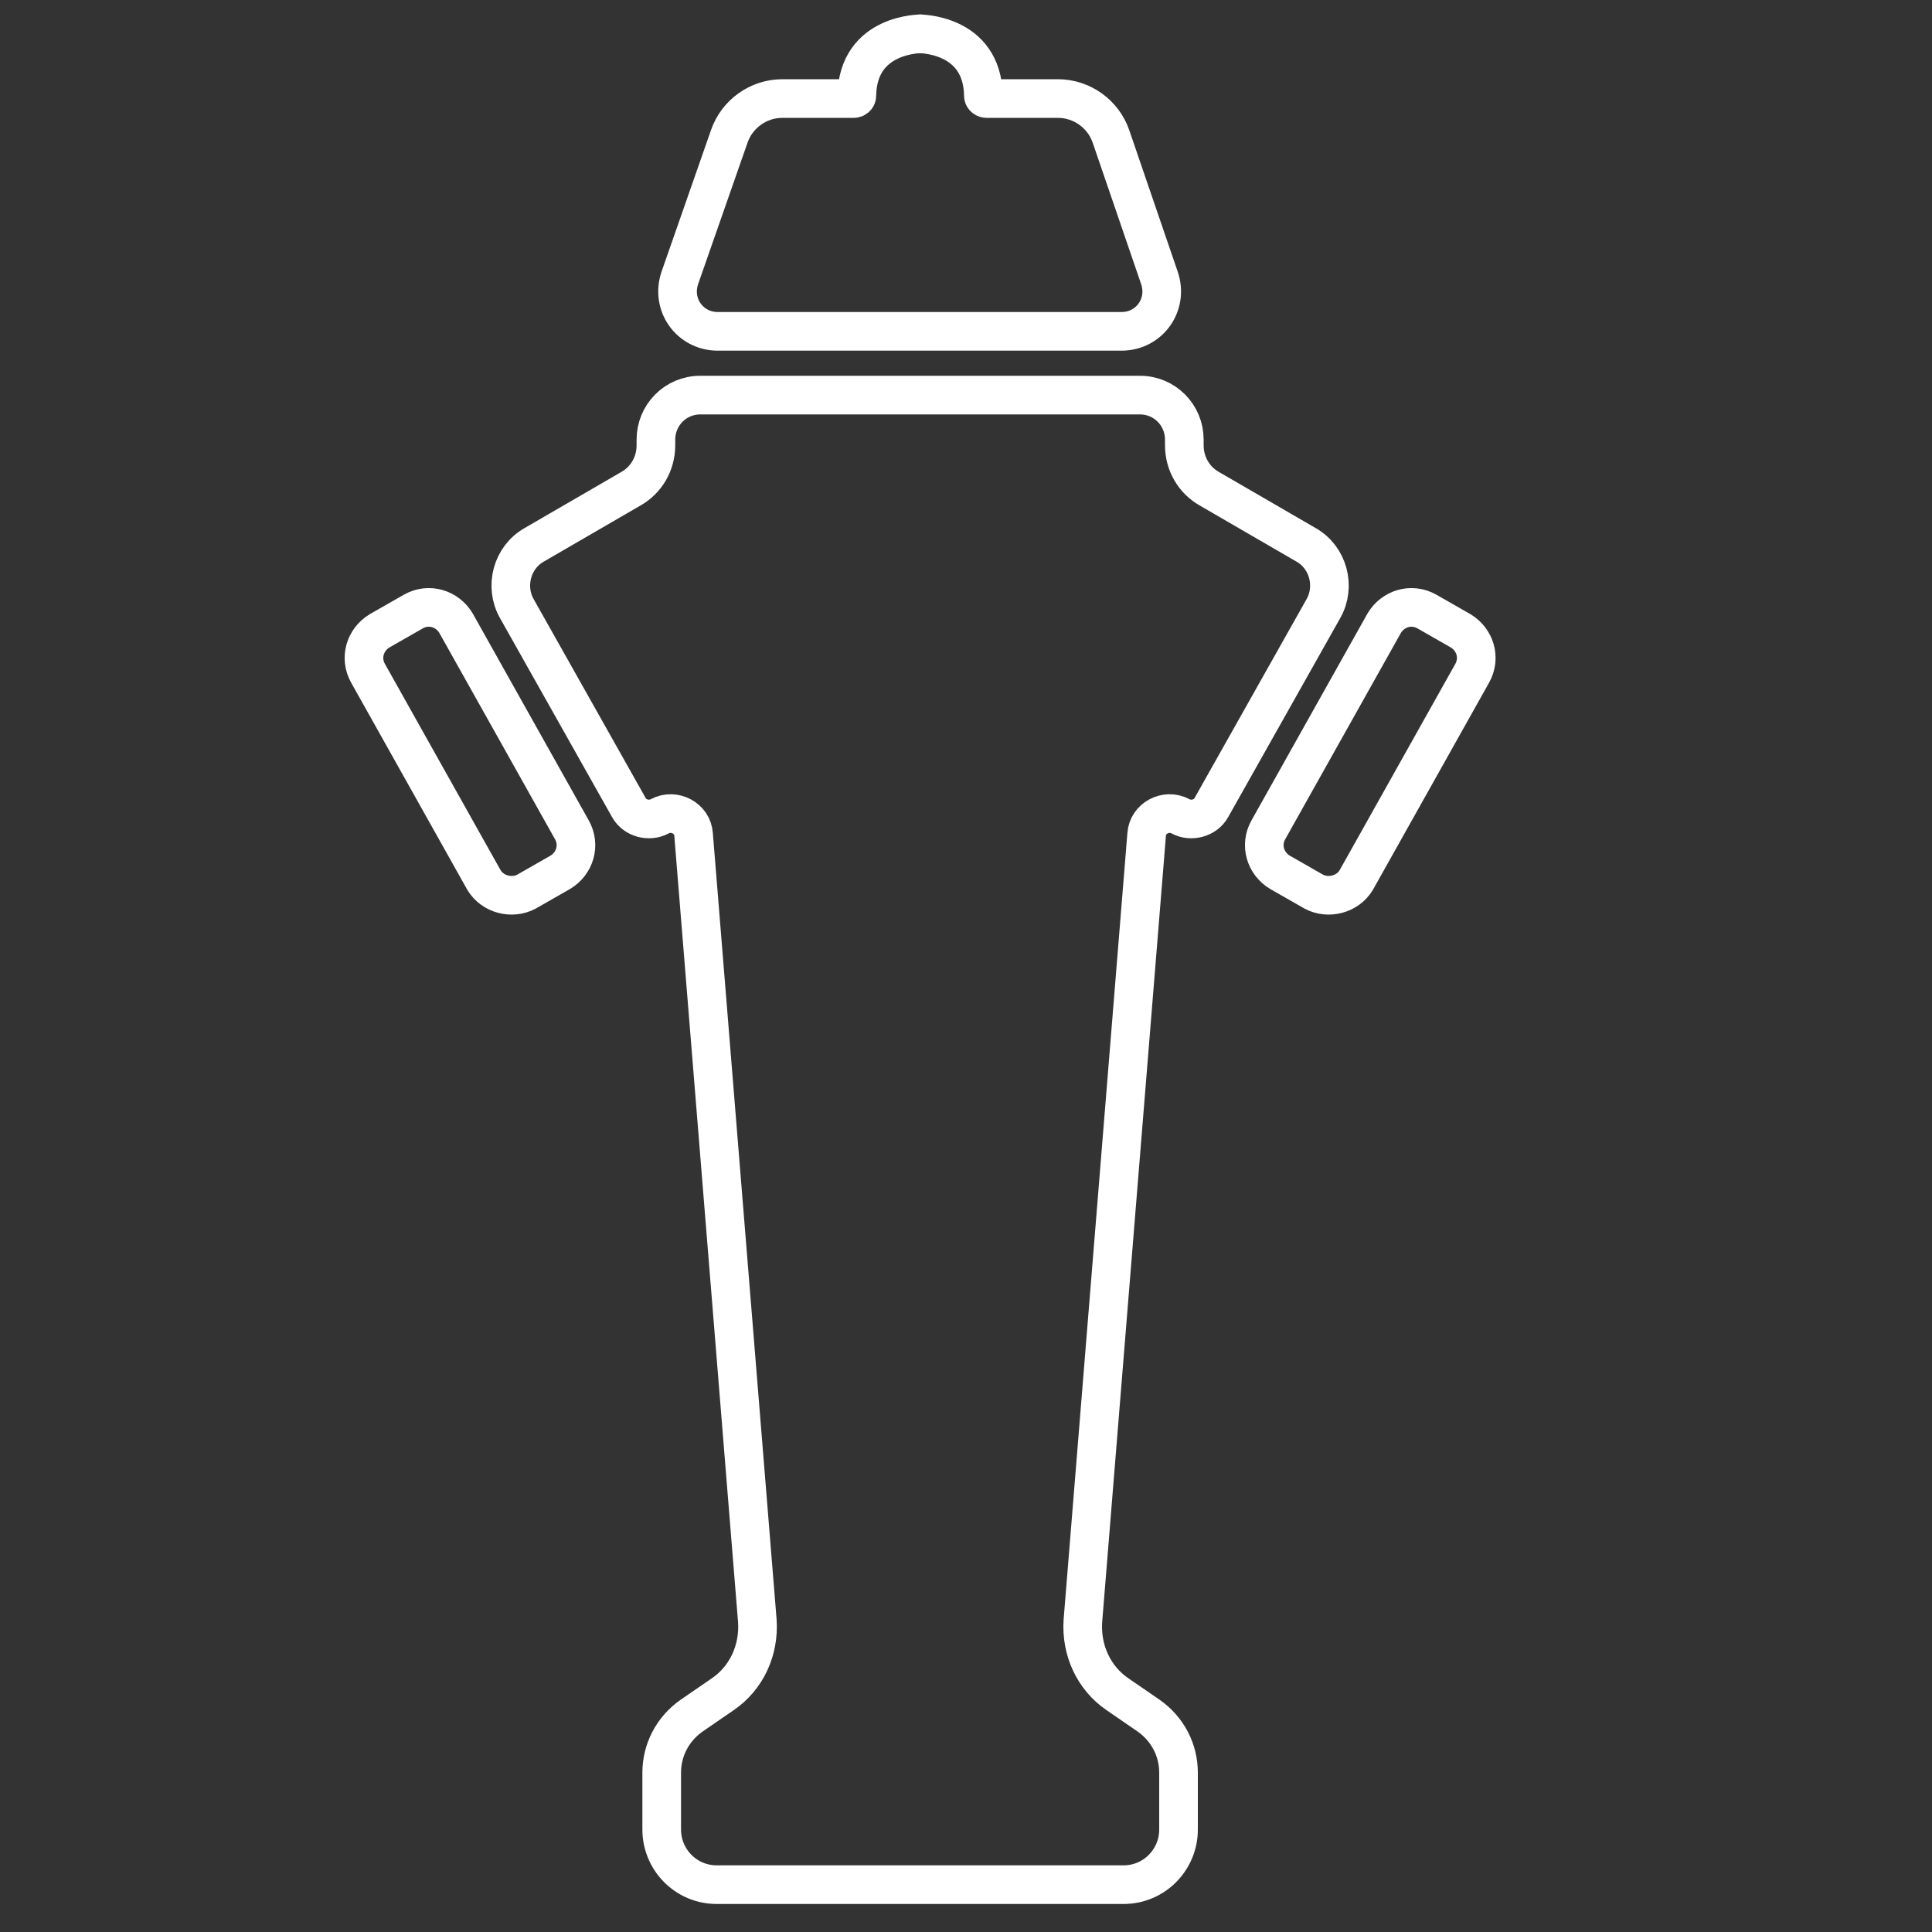
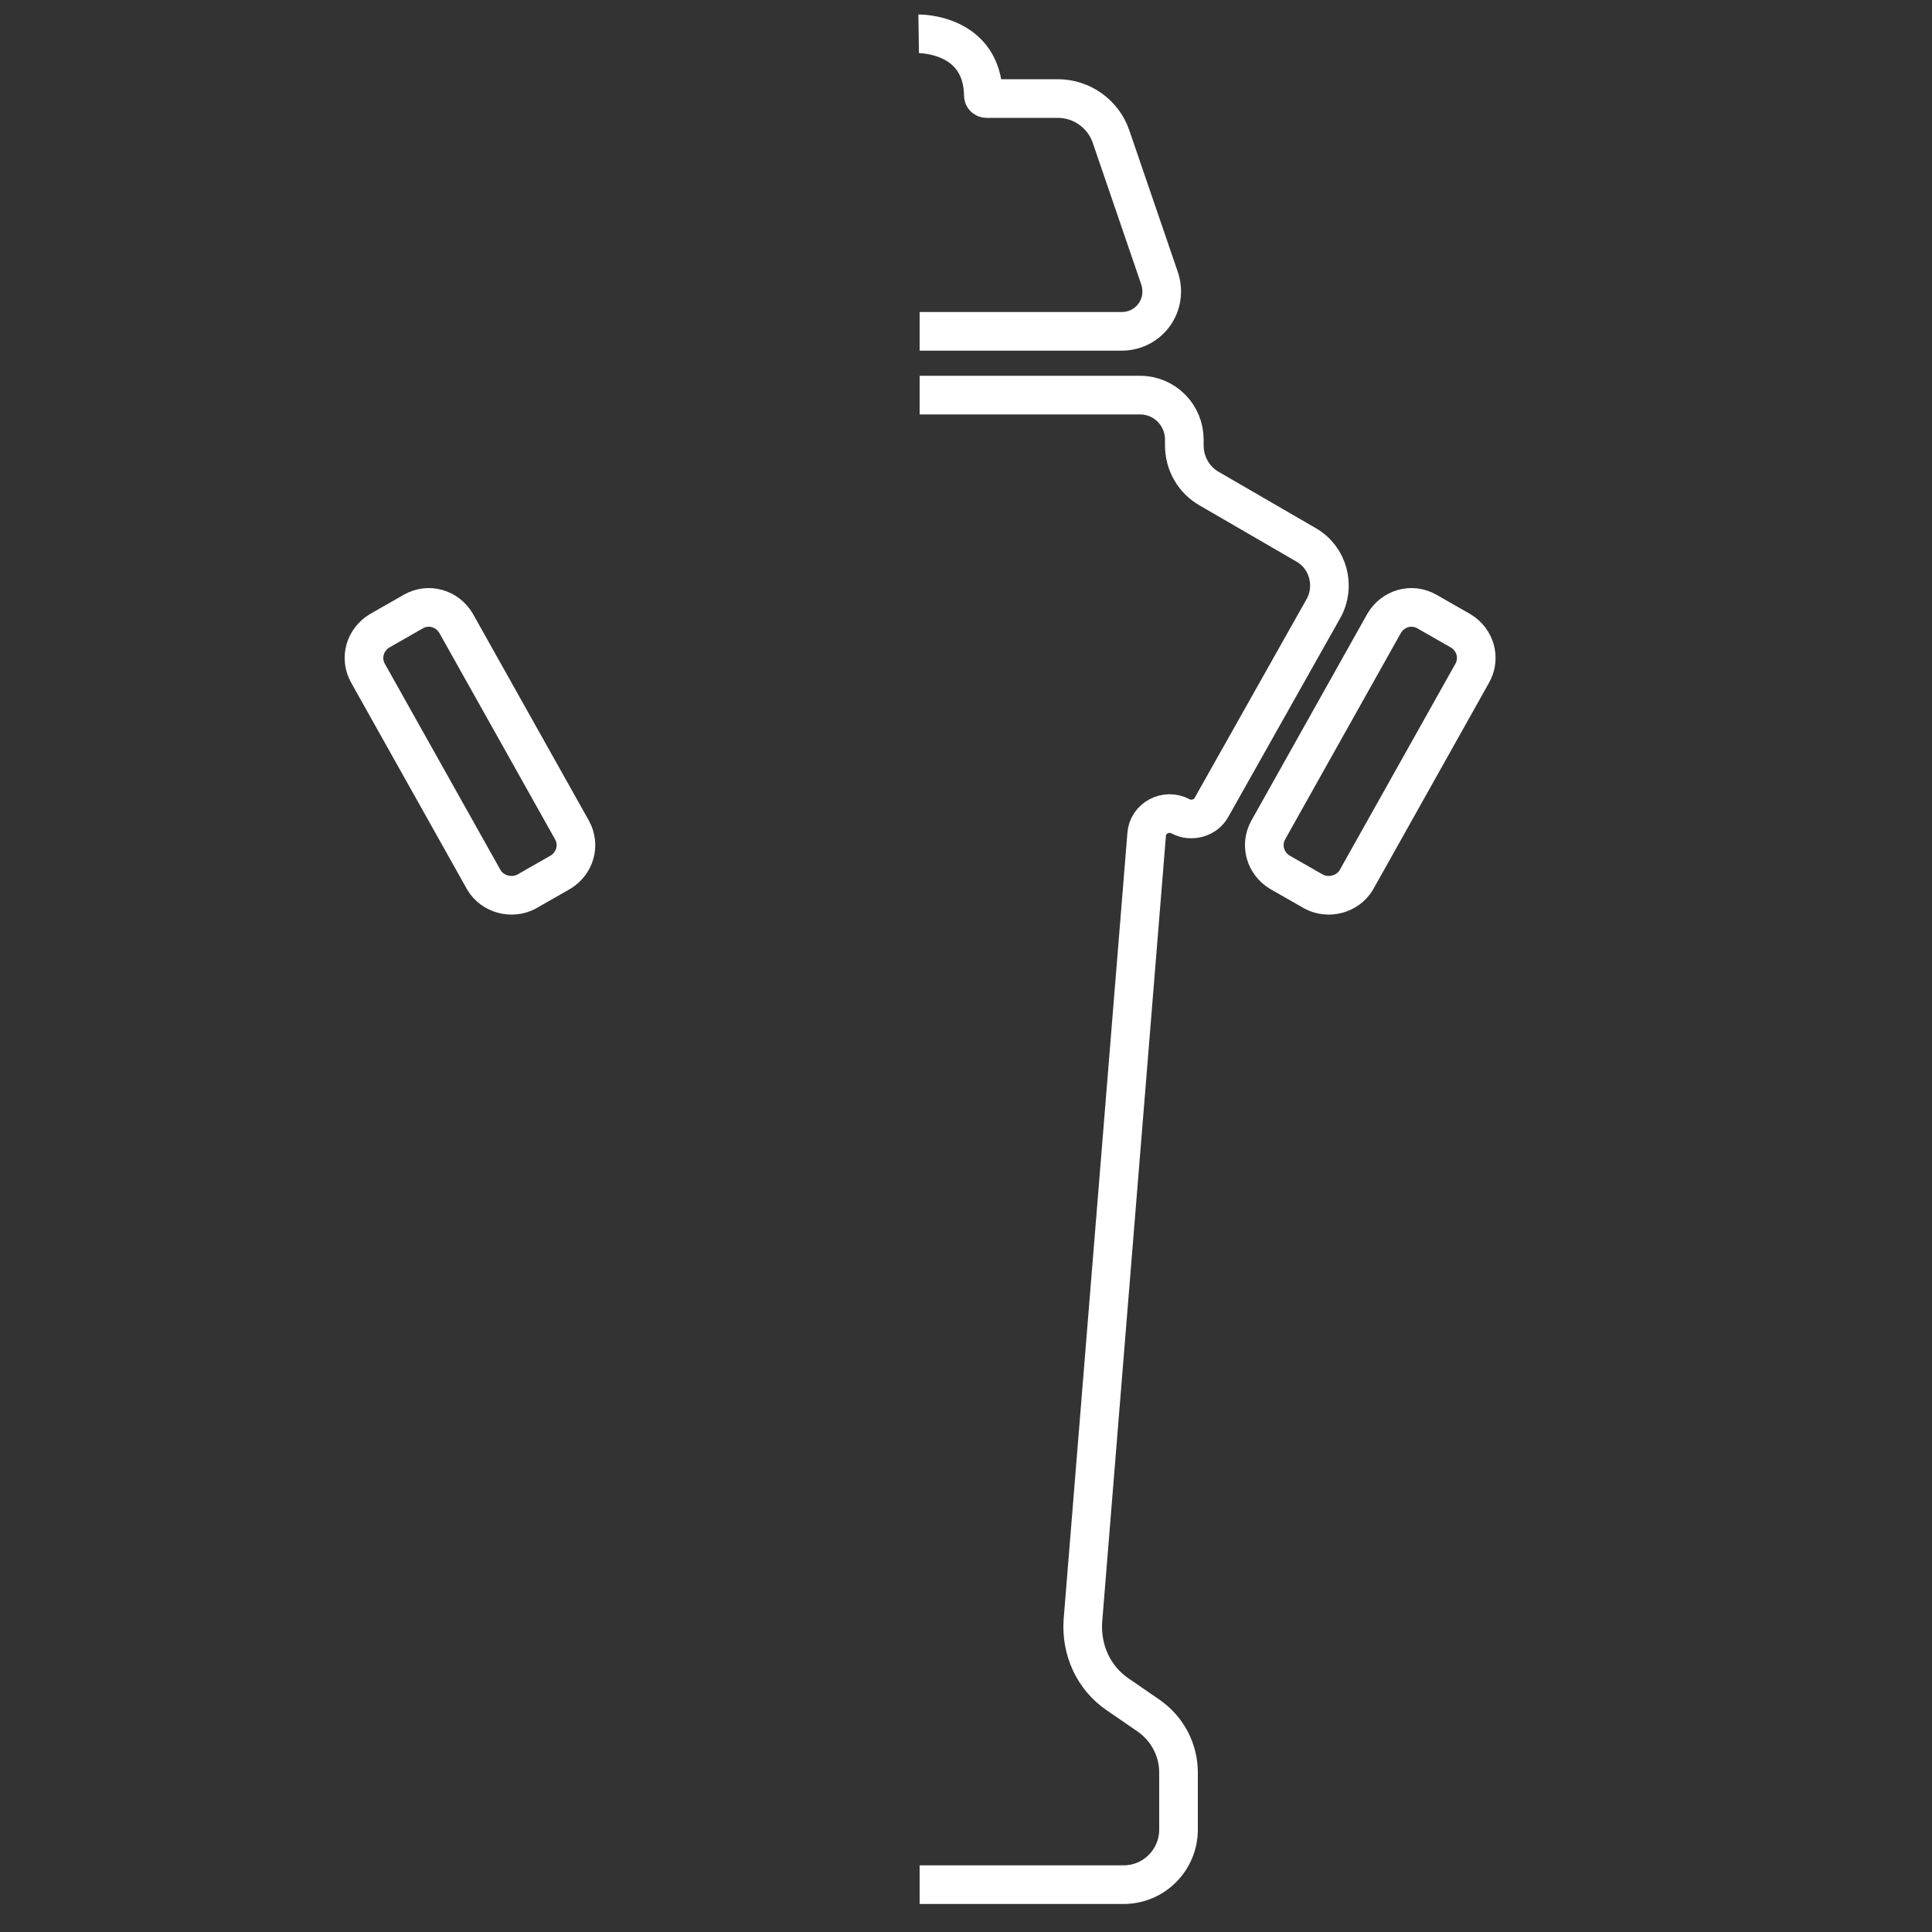
<svg xmlns="http://www.w3.org/2000/svg" version="1.1" id="Ebene_1" x="0px" y="0px" viewBox="0 0 200 200" style="enable-background:new 0 0 200 200;" xml:space="preserve">
  <rect x="0" y="0" width="200" height="200" fill="#333333" stroke="none" />
  <style type="text/css">
	.st0{fill:none;stroke:#FFFFFF;stroke-width:4;stroke-miterlimit:10;}
	.st1{fill:none;stroke:#FFFFFF;stroke-width:4;stroke-linecap:round;stroke-linejoin:round;stroke-miterlimit:10;}
</style>
  <g>
    <g>
      <g>
        <path class="st0" d="M95.2,195.1h21.1c3.2,0,5.7-2.6,5.7-5.7v-5.9c0-2.3-1.1-4.5-3.1-5.9l-3.2-2.2c-2.5-1.7-3.8-4.6-3.6-7.6     l6.6-81.4c0.1-1.7,2-2.7,3.5-1.9l0,0c1.1,0.6,2.6,0.2,3.2-0.9L137,63c1.3-2.3,0.5-5.3-1.8-6.6l-10-5.8c-1.6-0.9-2.6-2.6-2.6-4.5     v-0.6c0-2.5-2-4.6-4.6-4.6H95.2" />
        <path class="st1" d="M136,92.3l-3.5-2c-1.5-0.9-2.1-2.8-1.2-4.4l12-21.4c0.9-1.5,2.8-2.1,4.4-1.2l3.5,2c1.5,0.9,2.1,2.8,1.2,4.4     l-12,21.4C139.5,92.6,137.5,93.1,136,92.3z" />
        <g>
          <path class="st0" d="M95.2,34.3h20.9c2.9,0,4.9-2.8,3.9-5.6l-5-14.6c-0.8-2.3-3-3.9-5.5-3.9h-7.4c-0.1,0-0.3-0.1-0.3-0.3      c-0.1-6.5-6.7-6.4-6.7-6.4" />
        </g>
      </g>
      <g>
-         <path class="st0" d="M95.2,195.1h-21c-3.2,0-5.7-2.6-5.7-5.7v-5.9c0-2.3,1.1-4.5,3.1-5.9l3.2-2.2c2.5-1.7,3.8-4.6,3.6-7.6     l-6.6-81.4c-0.1-1.7-2-2.7-3.5-1.9l0,0c-1.1,0.6-2.6,0.2-3.2-0.9L53.5,63c-1.3-2.3-0.5-5.3,1.8-6.6l10-5.8     c1.6-0.9,2.6-2.6,2.6-4.5v-0.6c0-2.5,2-4.6,4.6-4.6h22.7" />
        <path class="st1" d="M54.5,92.3l3.5-2c1.5-0.9,2.1-2.8,1.2-4.4l-12-21.4c-0.9-1.5-2.8-2.1-4.4-1.2l-3.5,2     c-1.5,0.9-2.1,2.8-1.2,4.4l12,21.4C51,92.6,53,93.1,54.5,92.3z" />
        <g>
-           <path class="st0" d="M95.2,34.3H74.3c-2.9,0-4.9-2.8-3.9-5.6l5.1-14.6c0.8-2.3,3-3.9,5.5-3.9h7.4c0.1,0,0.3-0.1,0.3-0.3      c0.1-6.5,6.7-6.4,6.7-6.4" />
-         </g>
+           </g>
      </g>
    </g>
  </g>
</svg>